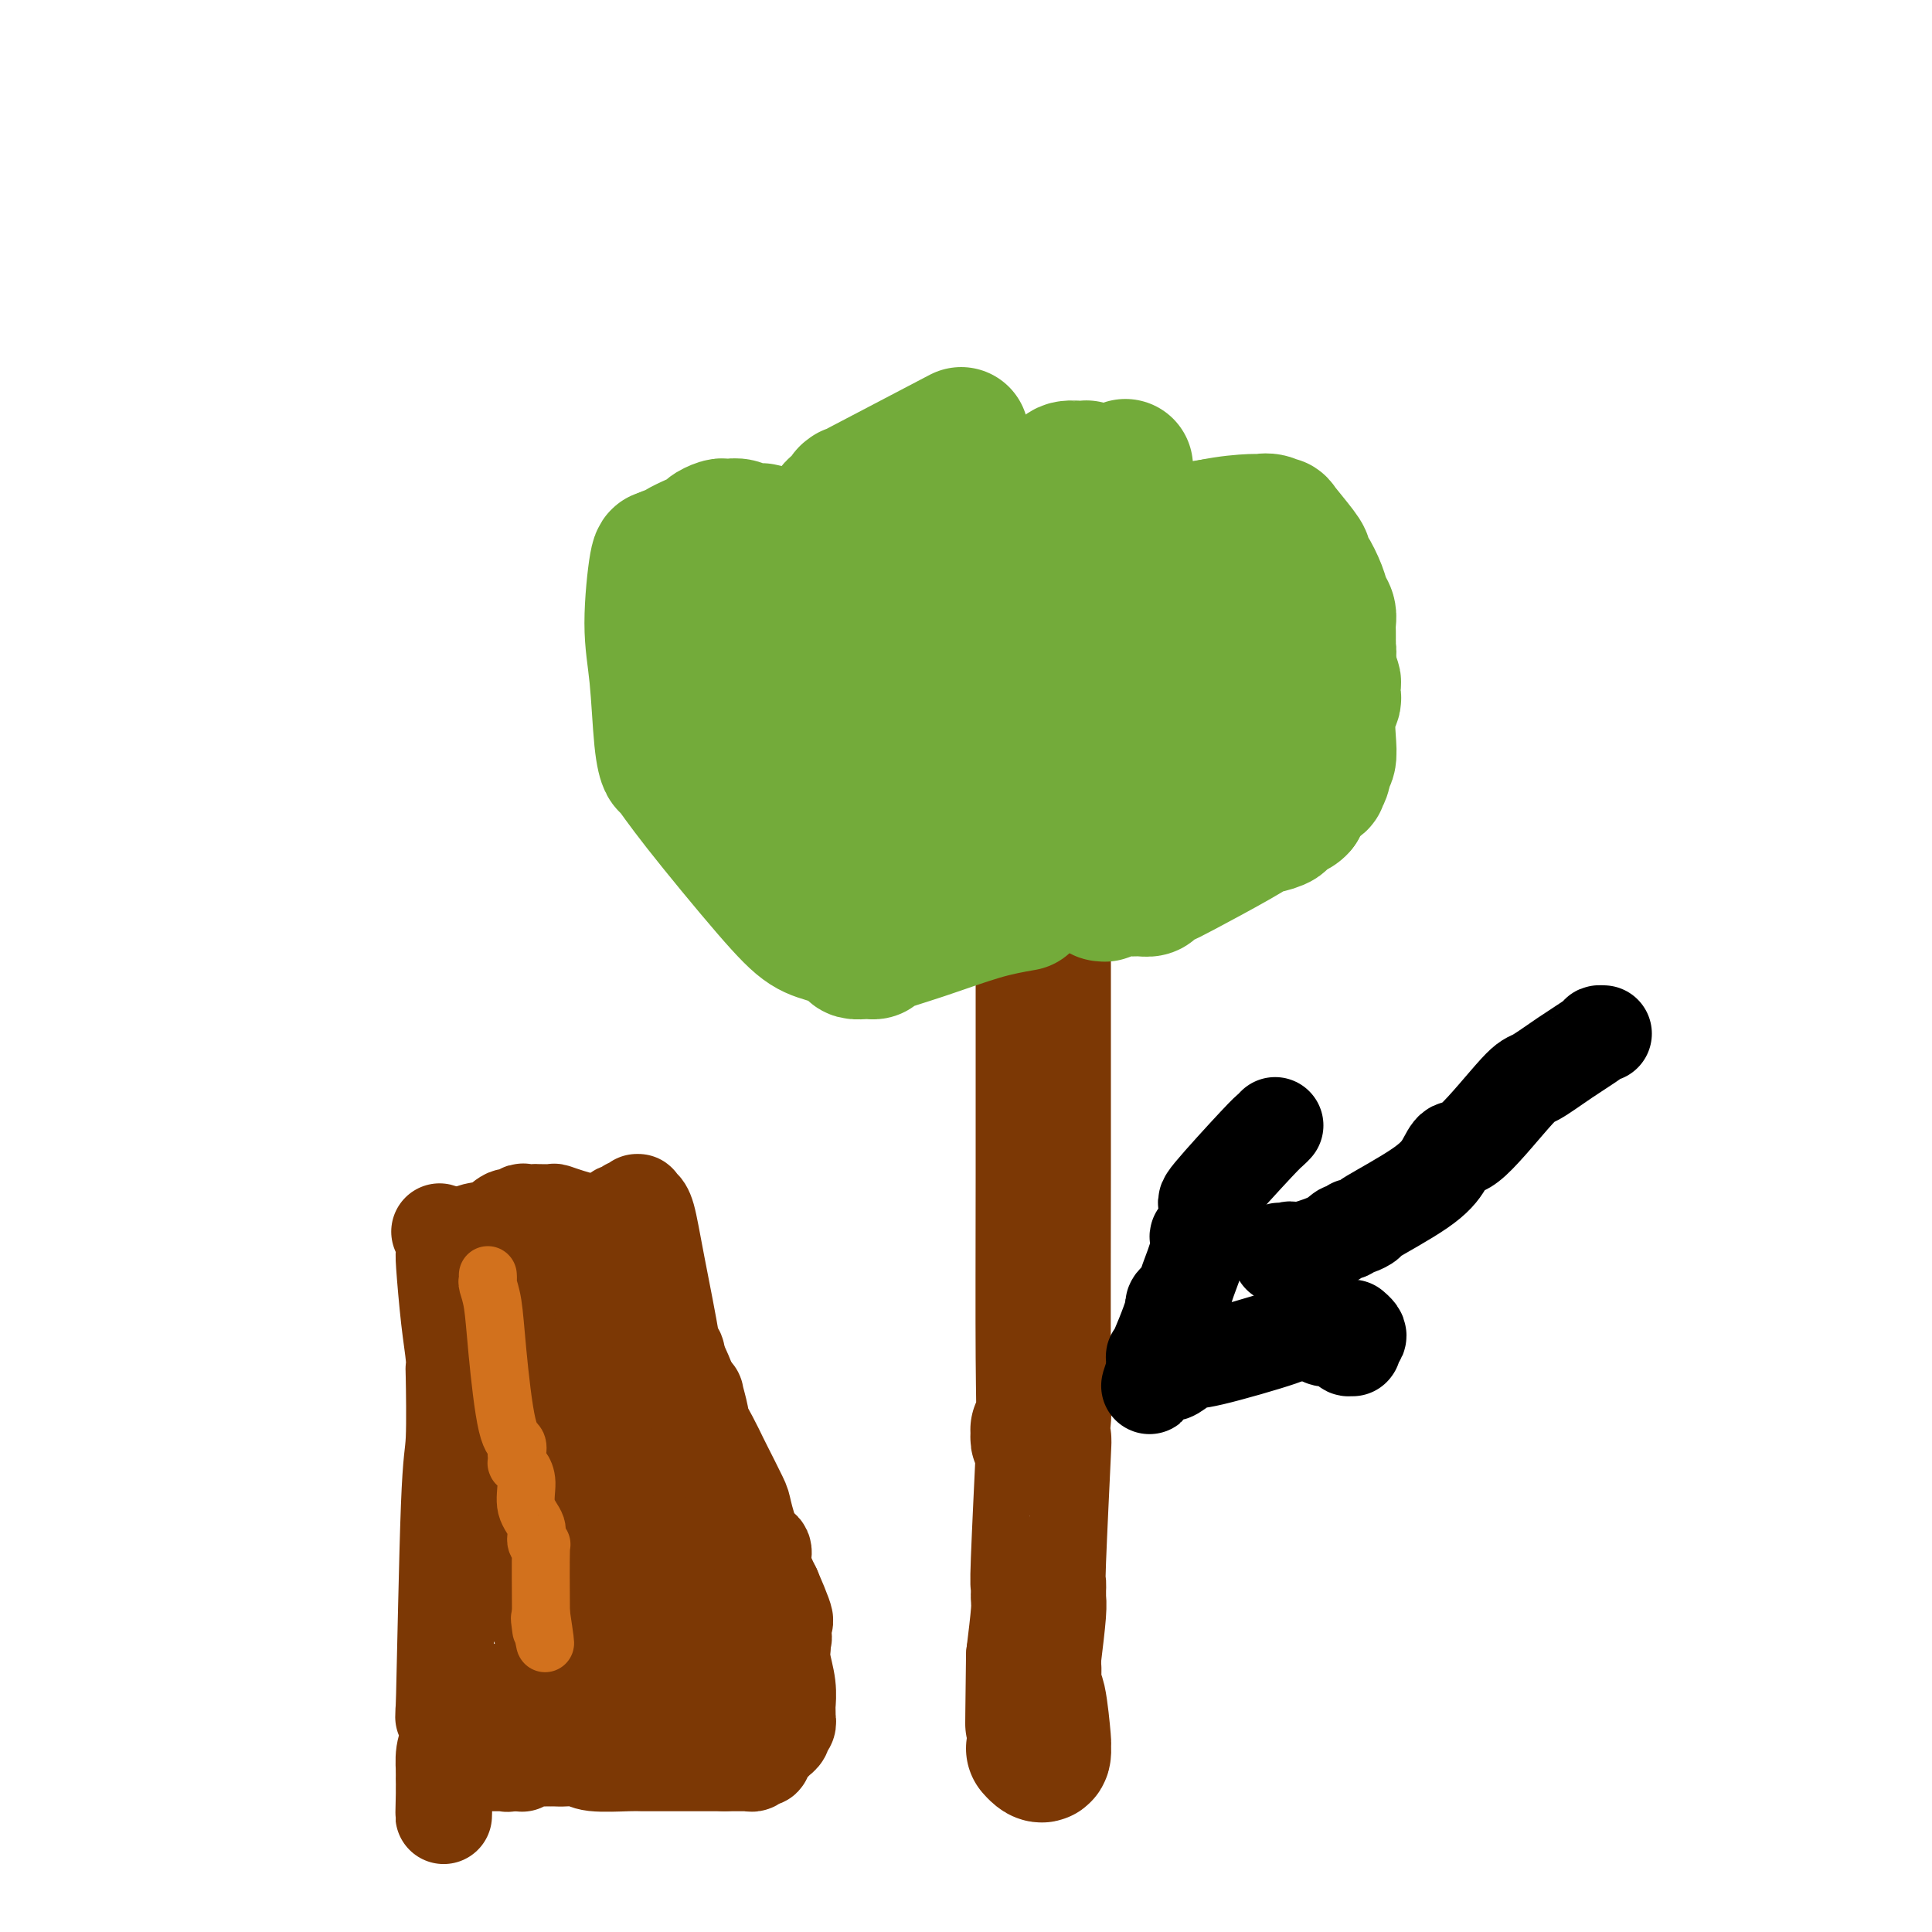
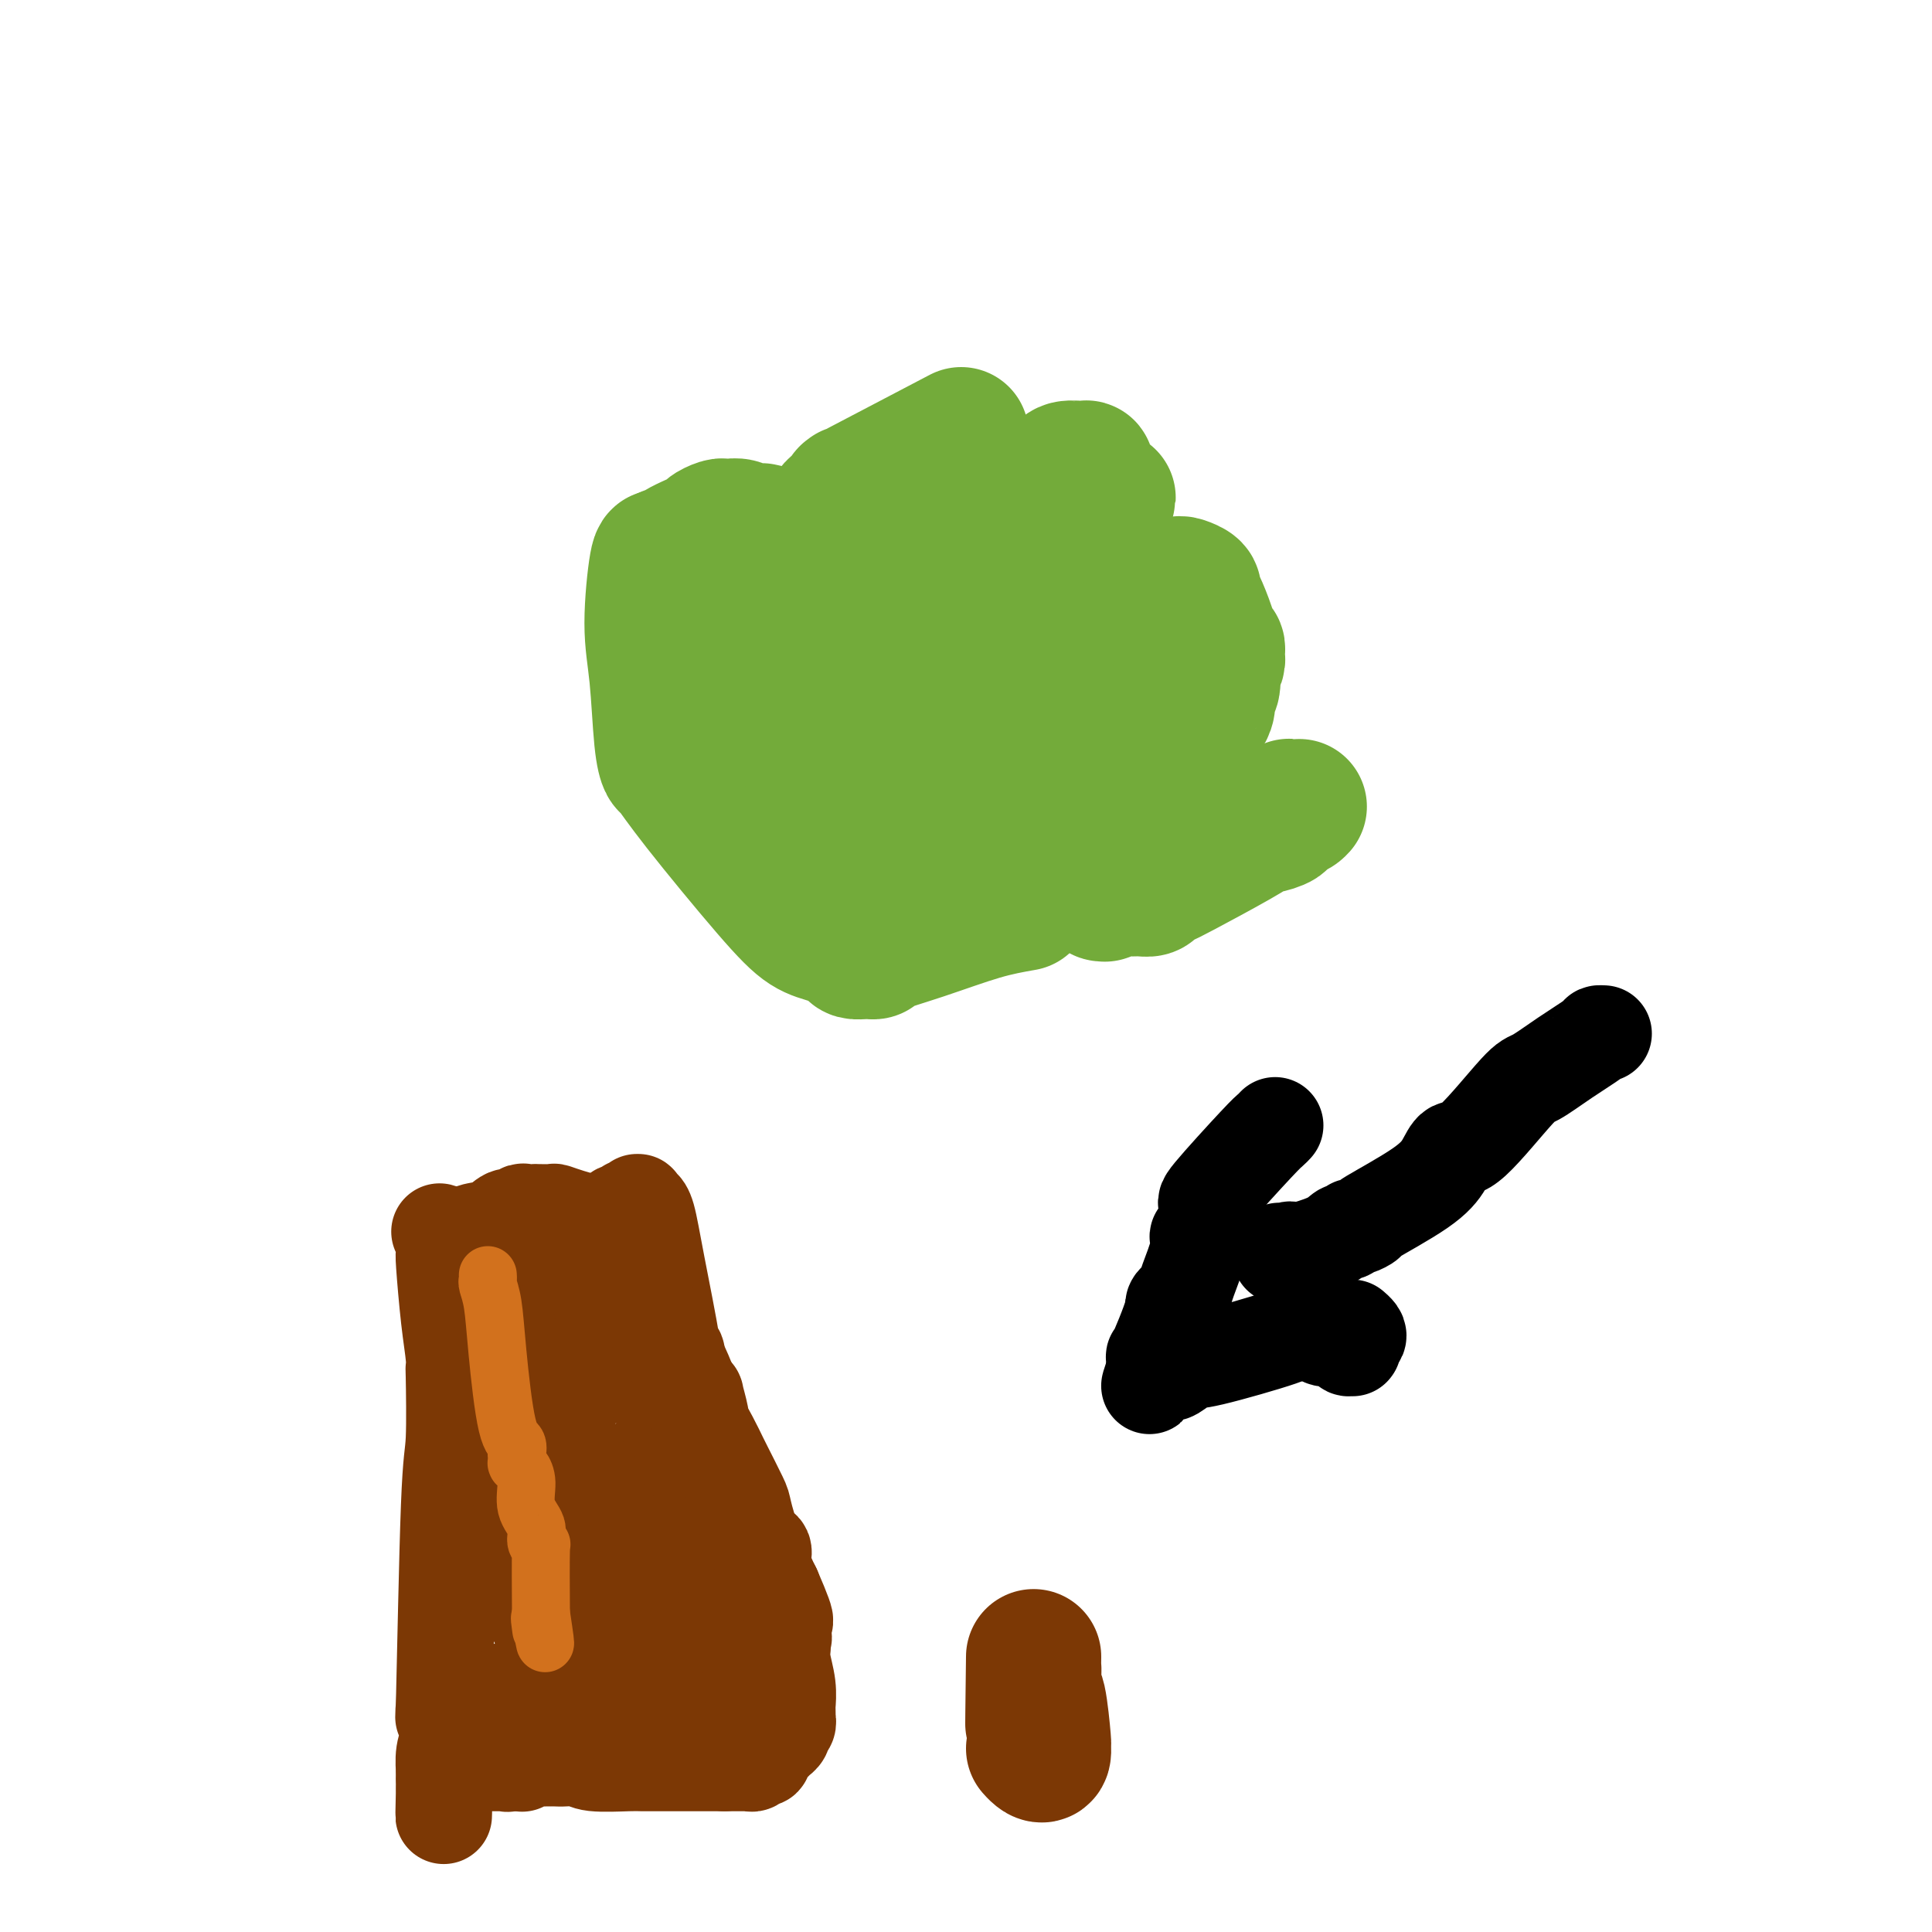
<svg xmlns="http://www.w3.org/2000/svg" viewBox="0 0 400 400" version="1.1">
  <g fill="none" stroke="#7C3805" stroke-width="28" stroke-linecap="round" stroke-linejoin="round">
-     <path d="M216,191c0.001,2.147 0.001,4.295 0,4c-0.001,-0.295 -0.004,-3.031 0,5c0.004,8.031 0.015,26.830 0,43c-0.015,16.170 -0.057,29.710 0,38c0.057,8.290 0.212,11.331 0,13c-0.212,1.669 -0.790,1.968 -1,2c-0.210,0.032 -0.053,-0.202 0,0c0.053,0.202 0.000,0.840 0,1c-0.000,0.160 0.052,-0.159 0,0c-0.052,0.159 -0.209,0.796 0,1c0.209,0.204 0.784,-0.025 1,0c0.216,0.025 0.072,0.303 0,1c-0.072,0.697 -0.072,1.811 0,1c0.072,-0.811 0.215,-3.549 0,1c-0.215,4.549 -0.790,16.384 -1,22c-0.210,5.616 -0.056,5.012 0,5c0.056,-0.012 0.012,0.569 0,1c-0.012,0.431 0.007,0.714 0,1c-0.007,0.286 -0.040,0.577 0,1c0.040,0.423 0.154,0.978 0,3c-0.154,2.022 -0.577,5.511 -1,9" />
    <path d="M214,343c-0.310,24.599 -0.084,10.095 0,5c0.084,-5.095 0.025,-0.781 0,1c-0.025,1.781 -0.017,1.029 0,1c0.017,-0.029 0.043,0.666 0,1c-0.043,0.334 -0.154,0.307 0,0c0.154,-0.307 0.574,-0.894 1,1c0.426,1.894 0.856,6.269 1,8c0.144,1.731 -0.000,0.817 0,1c0.000,0.183 0.144,1.461 0,2c-0.144,0.539 -0.577,0.337 -1,0c-0.423,-0.337 -0.835,-0.811 -1,-1c-0.165,-0.189 -0.082,-0.095 0,0" />
  </g>
  <g fill="none" stroke="#73AB3A" stroke-width="28" stroke-linecap="round" stroke-linejoin="round">
    <path d="M212,187c-2.712,0.475 -5.424,0.950 -9,2c-3.576,1.050 -8.015,2.674 -12,4c-3.985,1.326 -7.514,2.355 -9,3c-1.486,0.645 -0.927,0.905 -1,1c-0.073,0.095 -0.777,0.023 -1,0c-0.223,-0.023 0.034,0.001 0,0c-0.034,-0.001 -0.359,-0.028 -1,0c-0.641,0.028 -1.597,0.112 -2,0c-0.403,-0.112 -0.253,-0.418 -1,-1c-0.747,-0.582 -2.393,-1.438 -4,-2c-1.607,-0.562 -3.176,-0.828 -5,-2c-1.824,-1.172 -3.903,-3.250 -8,-8c-4.097,-4.750 -10.211,-12.172 -14,-17c-3.789,-4.828 -5.255,-7.064 -6,-8c-0.745,-0.936 -0.771,-0.574 -1,-1c-0.229,-0.426 -0.661,-1.639 -1,-5c-0.339,-3.361 -0.586,-8.870 -1,-13c-0.414,-4.130 -0.996,-6.881 -1,-11c-0.004,-4.119 0.570,-9.605 1,-12c0.430,-2.395 0.715,-1.697 1,-1" />
    <path d="M137,116c1.084,-2.223 2.795,-1.279 3,-1c0.205,0.279 -1.094,-0.107 0,-1c1.094,-0.893 4.583,-2.291 6,-3c1.417,-0.709 0.764,-0.727 1,-1c0.236,-0.273 1.361,-0.802 2,-1c0.639,-0.198 0.790,-0.067 1,0c0.210,0.067 0.477,0.070 1,0c0.523,-0.070 1.303,-0.212 2,0c0.697,0.212 1.312,0.778 2,1c0.688,0.222 1.448,0.101 2,0c0.552,-0.101 0.897,-0.181 1,0c0.103,0.181 -0.036,0.623 0,1c0.036,0.377 0.248,0.690 1,1c0.752,0.310 2.043,0.619 3,1c0.957,0.381 1.581,0.834 2,1c0.419,0.166 0.634,0.045 1,0c0.366,-0.045 0.883,-0.012 1,0c0.117,0.012 -0.166,0.004 0,0c0.166,-0.004 0.779,-0.004 1,0c0.221,0.004 0.048,0.012 0,0c-0.048,-0.012 0.029,-0.046 0,0c-0.029,0.046 -0.166,0.171 0,0c0.166,-0.171 0.633,-0.637 1,-1c0.367,-0.363 0.635,-0.623 1,-1c0.365,-0.377 0.829,-0.871 1,-1c0.171,-0.129 0.049,0.106 0,0c-0.049,-0.106 -0.024,-0.553 0,-1" />
    <path d="M170,110c0.943,-0.749 0.799,-0.621 1,-1c0.201,-0.379 0.747,-1.264 1,-2c0.253,-0.736 0.214,-1.323 1,-2c0.786,-0.677 2.399,-1.445 3,-2c0.601,-0.555 0.192,-0.897 0,-1c-0.192,-0.103 -0.165,0.034 0,0c0.165,-0.034 0.467,-0.240 0,0c-0.467,0.240 -1.705,0.926 2,-1c3.705,-1.926 12.352,-6.463 21,-11" />
-     <path d="M233,97c-0.000,-0.355 -0.000,-0.709 0,0c0.000,0.709 0.000,2.483 0,4c-0.000,1.517 -0.001,2.778 0,4c0.001,1.222 0.004,2.407 0,3c-0.004,0.593 -0.015,0.596 0,1c0.015,0.404 0.057,1.208 0,3c-0.057,1.792 -0.211,4.571 0,6c0.211,1.429 0.789,1.506 1,2c0.211,0.494 0.057,1.403 0,2c-0.057,0.597 -0.015,0.882 0,1c0.015,0.118 0.004,0.070 0,0c-0.004,-0.070 -0.001,-0.163 0,0c0.001,0.163 -0.000,0.580 0,1c0.000,0.420 0.003,0.841 0,1c-0.003,0.159 -0.011,0.055 0,0c0.011,-0.055 0.040,-0.060 0,0c-0.040,0.060 -0.150,0.184 0,0c0.150,-0.184 0.561,-0.676 1,-1c0.439,-0.324 0.906,-0.479 1,-1c0.094,-0.521 -0.186,-1.407 0,-2c0.186,-0.593 0.836,-0.894 1,-1c0.164,-0.106 -0.159,-0.017 0,-1c0.159,-0.983 0.801,-3.037 1,-4c0.199,-0.963 -0.045,-0.835 0,-1c0.045,-0.165 0.380,-0.621 1,-1c0.620,-0.379 1.527,-0.679 2,-1c0.473,-0.321 0.512,-0.663 1,-1c0.488,-0.337 1.425,-0.668 3,-1c1.575,-0.332 3.787,-0.666 6,-1" />
-     <path d="M251,109c3.260,-0.696 6.411,-0.937 8,-1c1.589,-0.063 1.617,0.053 2,0c0.383,-0.053 1.122,-0.274 2,0c0.878,0.274 1.895,1.044 2,1c0.105,-0.044 -0.702,-0.901 0,0c0.702,0.901 2.913,3.560 4,5c1.087,1.440 1.051,1.660 1,2c-0.051,0.340 -0.115,0.801 0,1c0.115,0.199 0.409,0.136 1,1c0.591,0.864 1.479,2.655 2,4c0.521,1.345 0.676,2.244 1,3c0.324,0.756 0.819,1.369 1,2c0.181,0.631 0.049,1.279 0,2c-0.049,0.721 -0.013,1.516 0,2c0.013,0.484 0.005,0.656 0,1c-0.005,0.344 -0.005,0.859 0,1c0.005,0.141 0.017,-0.093 0,0c-0.017,0.093 -0.061,0.511 0,1c0.061,0.489 0.229,1.048 0,2c-0.229,0.952 -0.853,2.297 -1,3c-0.147,0.703 0.184,0.766 0,1c-0.184,0.234 -0.884,0.640 -1,1c-0.116,0.360 0.354,0.674 0,1c-0.354,0.326 -1.530,0.665 -2,1c-0.470,0.335 -0.235,0.668 0,1" />
-     <path d="M271,144c-0.683,2.308 -0.389,0.577 0,0c0.389,-0.577 0.875,-0.001 1,0c0.125,0.001 -0.110,-0.574 0,-1c0.110,-0.426 0.565,-0.703 1,-1c0.435,-0.297 0.849,-0.615 1,-1c0.151,-0.385 0.041,-0.838 0,-1c-0.041,-0.162 -0.011,-0.034 0,0c0.011,0.034 0.002,-0.026 0,0c-0.002,0.026 0.002,0.139 0,0c-0.002,-0.139 -0.011,-0.532 0,-1c0.011,-0.468 0.041,-1.013 0,-1c-0.041,0.013 -0.155,0.585 0,1c0.155,0.415 0.578,0.673 1,1c0.422,0.327 0.841,0.722 1,1c0.159,0.278 0.056,0.440 0,1c-0.056,0.560 -0.067,1.520 0,2c0.067,0.480 0.210,0.481 0,1c-0.210,0.519 -0.773,1.556 -1,3c-0.227,1.444 -0.118,3.295 0,5c0.118,1.705 0.245,3.264 0,4c-0.245,0.736 -0.860,0.649 -1,1c-0.140,0.351 0.197,1.140 0,2c-0.197,0.860 -0.929,1.791 -1,2c-0.071,0.209 0.517,-0.305 0,0c-0.517,0.305 -2.139,1.428 -3,2c-0.861,0.572 -0.960,0.592 -1,1c-0.040,0.408 -0.020,1.204 0,2" />
    <path d="M269,167c-1.340,1.500 -1.691,0.248 -2,0c-0.309,-0.248 -0.578,0.506 -1,1c-0.422,0.494 -0.997,0.726 -1,1c-0.003,0.274 0.568,0.588 0,1c-0.568,0.412 -2.273,0.922 -3,1c-0.727,0.078 -0.475,-0.278 -1,0c-0.525,0.278 -1.828,1.188 -5,3c-3.172,1.812 -8.215,4.524 -11,6c-2.785,1.476 -3.313,1.716 -4,2c-0.687,0.284 -1.534,0.611 -2,1c-0.466,0.389 -0.553,0.840 -1,1c-0.447,0.160 -1.254,0.029 -2,0c-0.746,-0.029 -1.430,0.045 -2,0c-0.570,-0.045 -1.028,-0.208 -2,0c-0.972,0.208 -2.460,0.789 -3,1c-0.540,0.211 -0.132,0.054 0,0c0.132,-0.054 -0.013,-0.004 0,0c0.013,0.004 0.184,-0.039 0,0c-0.184,0.039 -0.722,0.161 -1,0c-0.278,-0.161 -0.297,-0.605 0,-1c0.297,-0.395 0.911,-0.742 1,-1c0.089,-0.258 -0.346,-0.428 0,-1c0.346,-0.572 1.474,-1.546 2,-2c0.526,-0.454 0.450,-0.390 1,-2c0.550,-1.610 1.725,-4.896 3,-7c1.275,-2.104 2.651,-3.028 3,-4c0.349,-0.972 -0.329,-1.992 0,-3c0.329,-1.008 1.664,-2.004 3,-3" />
    <path d="M241,161c2.349,-4.174 2.222,-2.610 3,-3c0.778,-0.390 2.460,-2.734 3,-4c0.540,-1.266 -0.061,-1.456 0,-2c0.061,-0.544 0.786,-1.444 1,-2c0.214,-0.556 -0.082,-0.767 0,-1c0.082,-0.233 0.544,-0.487 1,-1c0.456,-0.513 0.907,-1.285 1,-2c0.093,-0.715 -0.171,-1.373 0,-2c0.171,-0.627 0.777,-1.224 1,-2c0.223,-0.776 0.064,-1.731 0,-2c-0.064,-0.269 -0.031,0.148 0,0c0.031,-0.148 0.061,-0.862 0,-1c-0.061,-0.138 -0.213,0.300 0,0c0.213,-0.300 0.790,-1.337 1,-2c0.210,-0.663 0.053,-0.950 0,-1c-0.053,-0.050 -0.002,0.138 0,0c0.002,-0.138 -0.044,-0.600 0,-1c0.044,-0.400 0.179,-0.737 0,-1c-0.179,-0.263 -0.673,-0.451 -1,-1c-0.327,-0.549 -0.486,-1.457 -1,-3c-0.514,-1.543 -1.381,-3.721 -2,-5c-0.619,-1.279 -0.990,-1.661 -1,-2c-0.010,-0.339 0.341,-0.636 0,-1c-0.341,-0.364 -1.376,-0.796 -2,-1c-0.624,-0.204 -0.839,-0.182 -1,0c-0.161,0.182 -0.270,0.523 -1,1c-0.730,0.477 -2.081,1.090 -3,2c-0.919,0.910 -1.405,2.117 -2,3c-0.595,0.883 -1.297,1.441 -2,2" />
    <path d="M236,129c-2.561,2.078 -3.463,3.773 -4,5c-0.537,1.227 -0.707,1.985 -1,2c-0.293,0.015 -0.708,-0.712 -1,0c-0.292,0.712 -0.460,2.863 -1,4c-0.540,1.137 -1.452,1.261 -2,2c-0.548,0.739 -0.733,2.093 -1,3c-0.267,0.907 -0.618,1.365 -1,2c-0.382,0.635 -0.796,1.446 -1,2c-0.204,0.554 -0.197,0.851 -1,2c-0.803,1.149 -2.415,3.152 -3,4c-0.585,0.848 -0.143,0.543 0,1c0.143,0.457 -0.014,1.676 0,2c0.014,0.324 0.200,-0.249 0,0c-0.200,0.249 -0.786,1.318 -1,2c-0.214,0.682 -0.057,0.975 0,1c0.057,0.025 0.015,-0.218 0,0c-0.015,0.218 -0.004,0.897 0,1c0.004,0.103 0.001,-0.371 0,0c-0.001,0.371 -0.000,1.588 0,2c0.000,0.412 0.000,0.019 0,0c-0.000,-0.019 -0.000,0.335 0,1c0.000,0.665 0.001,1.641 0,2c-0.001,0.359 -0.004,0.100 0,0c0.004,-0.100 0.015,-0.041 0,0c-0.015,0.041 -0.056,0.062 0,0c0.056,-0.062 0.207,-0.209 0,0c-0.207,0.209 -0.774,0.774 -1,1c-0.226,0.226 -0.113,0.113 0,0" />
    <path d="M218,168c-0.476,2.071 -0.667,0.747 -1,0c-0.333,-0.747 -0.810,-0.918 -1,-1c-0.190,-0.082 -0.093,-0.074 0,0c0.093,0.074 0.184,0.214 0,0c-0.184,-0.214 -0.642,-0.783 -1,-1c-0.358,-0.217 -0.617,-0.084 -1,0c-0.383,0.084 -0.890,0.117 -1,0c-0.110,-0.117 0.177,-0.386 0,-1c-0.177,-0.614 -0.818,-1.573 -1,-2c-0.182,-0.427 0.093,-0.321 0,-1c-0.093,-0.679 -0.556,-2.142 -1,-3c-0.444,-0.858 -0.871,-1.109 -1,-2c-0.129,-0.891 0.039,-2.421 0,-3c-0.039,-0.579 -0.284,-0.209 0,-1c0.284,-0.791 1.098,-2.745 3,-8c1.902,-5.255 4.892,-13.810 7,-18c2.108,-4.190 3.334,-4.013 4,-5c0.666,-0.987 0.771,-3.138 1,-4c0.229,-0.862 0.583,-0.437 1,-1c0.417,-0.563 0.896,-2.115 1,-3c0.104,-0.885 -0.168,-1.102 0,-2c0.168,-0.898 0.777,-2.475 1,-3c0.223,-0.525 0.060,0.004 0,0c-0.060,-0.004 -0.016,-0.539 0,-1c0.016,-0.461 0.005,-0.846 0,-1c-0.005,-0.154 -0.002,-0.077 0,0" />
    <path d="M228,107c2.785,-7.432 0.746,-2.512 0,-1c-0.746,1.512 -0.200,-0.383 0,-1c0.200,-0.617 0.053,0.046 0,0c-0.053,-0.046 -0.014,-0.800 0,-1c0.014,-0.200 0.001,0.152 0,0c-0.001,-0.152 0.010,-0.810 0,-1c-0.010,-0.190 -0.041,0.088 0,0c0.041,-0.088 0.156,-0.543 0,-1c-0.156,-0.457 -0.581,-0.915 -1,-1c-0.419,-0.085 -0.830,0.203 -1,0c-0.170,-0.203 -0.098,-0.895 0,-1c0.098,-0.105 0.221,0.379 0,0c-0.221,-0.379 -0.787,-1.619 -1,-2c-0.213,-0.381 -0.072,0.098 0,0c0.072,-0.098 0.074,-0.773 0,-1c-0.074,-0.227 -0.223,-0.005 -1,0c-0.777,0.005 -2.183,-0.205 -3,0c-0.817,0.205 -1.046,0.826 -1,1c0.046,0.174 0.366,-0.097 0,0c-0.366,0.097 -1.420,0.564 -2,1c-0.580,0.436 -0.688,0.841 -1,1c-0.312,0.159 -0.830,0.073 -1,0c-0.170,-0.073 0.006,-0.133 0,0c-0.006,0.133 -0.194,0.459 -1,1c-0.806,0.541 -2.230,1.297 -3,2c-0.770,0.703 -0.885,1.351 -1,2" />
    <path d="M211,105c-1.710,1.889 -0.984,2.612 -1,3c-0.016,0.388 -0.775,0.442 -1,2c-0.225,1.558 0.083,4.620 0,6c-0.083,1.380 -0.558,1.077 -1,3c-0.442,1.923 -0.851,6.074 -1,8c-0.149,1.926 -0.039,1.629 0,2c0.039,0.371 0.007,1.410 0,2c-0.007,0.590 0.012,0.732 0,1c-0.012,0.268 -0.055,0.663 0,1c0.055,0.337 0.209,0.616 0,1c-0.209,0.384 -0.780,0.875 -1,1c-0.220,0.125 -0.090,-0.114 0,0c0.090,0.114 0.140,0.580 0,1c-0.140,0.420 -0.471,0.793 -1,3c-0.529,2.207 -1.258,6.248 -2,9c-0.742,2.752 -1.498,4.215 -2,5c-0.502,0.785 -0.751,0.893 -1,1" />
    <path d="M200,154c-1.881,7.901 -1.082,3.155 -1,2c0.082,-1.155 -0.553,1.283 -1,3c-0.447,1.717 -0.707,2.712 -1,3c-0.293,0.288 -0.618,-0.133 -1,0c-0.382,0.133 -0.820,0.819 -1,1c-0.180,0.181 -0.102,-0.144 0,0c0.102,0.144 0.227,0.757 0,1c-0.227,0.243 -0.805,0.118 -1,0c-0.195,-0.118 -0.006,-0.228 0,0c0.006,0.228 -0.170,0.794 -1,1c-0.830,0.206 -2.312,0.052 -3,0c-0.688,-0.052 -0.581,-0.003 -1,0c-0.419,0.003 -1.363,-0.042 -2,0c-0.637,0.042 -0.966,0.170 -1,0c-0.034,-0.170 0.227,-0.637 -1,-1c-1.227,-0.363 -3.942,-0.622 -5,-1c-1.058,-0.378 -0.459,-0.874 -1,-1c-0.541,-0.126 -2.223,0.120 -3,0c-0.777,-0.120 -0.651,-0.606 -1,-1c-0.349,-0.394 -1.175,-0.697 -2,-1" />
    <path d="M173,160c-6.287,-3.281 -11.005,-9.483 -14,-13c-2.995,-3.517 -4.269,-4.349 -6,-6c-1.731,-1.651 -3.921,-4.122 -5,-5c-1.079,-0.878 -1.048,-0.162 -1,0c0.048,0.162 0.114,-0.230 0,0c-0.114,0.230 -0.407,1.081 0,0c0.407,-1.081 1.513,-4.096 3,-6c1.487,-1.904 3.353,-2.699 4,-3c0.647,-0.301 0.073,-0.108 0,0c-0.073,0.108 0.353,0.131 1,0c0.647,-0.131 1.514,-0.416 2,-1c0.486,-0.584 0.593,-1.466 1,-2c0.407,-0.534 1.116,-0.722 2,-1c0.884,-0.278 1.943,-0.648 3,-1c1.057,-0.352 2.113,-0.685 3,-1c0.887,-0.315 1.605,-0.612 2,-1c0.395,-0.388 0.466,-0.866 1,-1c0.534,-0.134 1.529,0.078 2,0c0.471,-0.078 0.417,-0.445 1,-1c0.583,-0.555 1.804,-1.296 3,-2c1.196,-0.704 2.367,-1.369 3,-2c0.633,-0.631 0.729,-1.227 2,-2c1.271,-0.773 3.716,-1.724 5,-2c1.284,-0.276 1.406,0.122 2,0c0.594,-0.122 1.660,-0.764 2,-1c0.340,-0.236 -0.046,-0.068 0,0c0.046,0.068 0.523,0.034 1,0" />
    <path d="M190,109c5.042,-2.150 2.646,-0.524 2,0c-0.646,0.524 0.458,-0.053 1,0c0.542,0.053 0.523,0.735 1,1c0.477,0.265 1.452,0.111 2,0c0.548,-0.111 0.670,-0.181 1,0c0.330,0.181 0.867,0.613 1,1c0.133,0.387 -0.138,0.731 0,1c0.138,0.269 0.685,0.464 1,1c0.315,0.536 0.397,1.413 1,1c0.603,-0.413 1.728,-2.117 1,2c-0.728,4.117 -3.310,14.057 -6,20c-2.690,5.943 -5.489,7.891 -7,9c-1.511,1.109 -1.734,1.378 -2,2c-0.266,0.622 -0.577,1.595 -1,2c-0.423,0.405 -0.960,0.242 -2,1c-1.040,0.758 -2.583,2.438 -3,3c-0.417,0.562 0.291,0.007 0,0c-0.291,-0.007 -1.581,0.534 -2,1c-0.419,0.466 0.031,0.857 0,1c-0.031,0.143 -0.545,0.038 -1,0c-0.455,-0.038 -0.853,-0.010 -1,0c-0.147,0.010 -0.043,0.003 0,0c0.043,-0.003 0.026,-0.001 0,0c-0.026,0.001 -0.062,0.000 0,0c0.062,-0.000 0.223,-0.000 0,0c-0.223,0.000 -0.829,0.000 -1,0c-0.171,-0.000 0.094,-0.000 0,0c-0.094,0.000 -0.547,0.000 -1,0" />
    <path d="M174,155c-0.907,-0.986 -1.175,-3.452 -1,-5c0.175,-1.548 0.792,-2.179 1,-3c0.208,-0.821 0.007,-1.831 0,-2c-0.007,-0.169 0.180,0.505 1,0c0.820,-0.505 2.272,-2.188 3,-3c0.728,-0.812 0.731,-0.754 1,-1c0.269,-0.246 0.804,-0.796 1,-1c0.196,-0.204 0.052,-0.062 0,0c-0.052,0.062 -0.014,0.045 0,0c0.014,-0.045 0.004,-0.116 0,0c-0.004,0.116 -0.001,0.419 0,0c0.001,-0.419 -0.001,-1.561 0,-2c0.001,-0.439 0.004,-0.175 0,0c-0.004,0.175 -0.016,0.261 0,0c0.016,-0.261 0.061,-0.870 0,-1c-0.061,-0.130 -0.226,0.217 0,0c0.226,-0.217 0.844,-0.999 1,-1c0.156,-0.001 -0.151,0.780 0,1c0.151,0.220 0.758,-0.121 1,0c0.242,0.121 0.117,0.703 0,1c-0.117,0.297 -0.227,0.307 0,1c0.227,0.693 0.792,2.069 1,3c0.208,0.931 0.058,1.418 0,2c-0.058,0.582 -0.026,1.259 0,2c0.026,0.741 0.045,1.546 0,2c-0.045,0.454 -0.156,0.558 0,1c0.156,0.442 0.578,1.221 1,2" />
    <path d="M184,151c0.619,2.342 0.166,1.196 0,1c-0.166,-0.196 -0.044,0.559 0,1c0.044,0.441 0.012,0.570 0,1c-0.012,0.430 -0.003,1.162 0,2c0.003,0.838 0.001,1.784 0,2c-0.001,0.216 -0.000,-0.296 0,0c0.000,0.296 0.000,1.400 0,2c-0.000,0.600 -0.000,0.697 0,1c0.000,0.303 0.000,0.812 0,1c-0.000,0.188 -0.000,0.054 0,0c0.000,-0.054 0.000,-0.028 0,0c-0.000,0.028 -0.000,0.060 0,0c0.000,-0.060 0.000,-0.210 0,0c-0.000,0.210 -0.000,0.781 0,1c0.000,0.219 0.000,0.087 0,0c-0.000,-0.087 -0.000,-0.129 0,0c0.000,0.129 0.000,0.430 0,1c-0.000,0.570 -0.000,1.410 0,2c0.000,0.590 0.001,0.931 0,1c-0.001,0.069 -0.004,-0.136 0,0c0.004,0.136 0.015,0.611 0,1c-0.015,0.389 -0.057,0.692 0,1c0.057,0.308 0.212,0.622 0,1c-0.212,0.378 -0.792,0.819 -1,1c-0.208,0.181 -0.046,0.100 0,0c0.046,-0.100 -0.026,-0.219 0,0c0.026,0.219 0.150,0.777 0,1c-0.150,0.223 -0.575,0.112 -1,0" />
    <path d="M182,172c-0.325,3.188 -0.139,0.658 0,0c0.139,-0.658 0.230,0.556 0,1c-0.230,0.444 -0.779,0.119 -1,0c-0.221,-0.119 -0.112,-0.032 0,0c0.112,0.032 0.226,0.009 0,0c-0.226,-0.009 -0.793,-0.002 -1,0c-0.207,0.002 -0.056,0.001 0,0c0.056,-0.001 0.015,-0.000 0,0c-0.015,0.000 -0.004,0.000 0,0c0.004,-0.000 0.001,-0.000 0,0c-0.001,0.000 -0.000,0.000 0,0c0.000,-0.000 0.000,-0.000 0,0c-0.000,0.000 -0.000,0.000 0,0" />
  </g>
  <g fill="none" stroke="#000000" stroke-width="20" stroke-linecap="round" stroke-linejoin="round">
    <path d="M332,214c-0.447,-0.023 -0.893,-0.047 -1,0c-0.107,0.047 0.127,0.164 -1,1c-1.127,0.836 -3.615,2.390 -6,4c-2.385,1.610 -4.669,3.276 -6,4c-1.331,0.724 -1.711,0.504 -4,3c-2.289,2.496 -6.489,7.706 -9,10c-2.511,2.294 -3.333,1.671 -4,2c-0.667,0.329 -1.180,1.609 -2,3c-0.820,1.391 -1.946,2.893 -5,5c-3.054,2.107 -8.037,4.817 -10,6c-1.963,1.183 -0.907,0.837 -1,1c-0.093,0.163 -1.337,0.834 -2,1c-0.663,0.166 -0.746,-0.172 -1,0c-0.254,0.172 -0.680,0.855 -1,1c-0.320,0.145 -0.534,-0.248 -1,0c-0.466,0.248 -1.183,1.138 -3,2c-1.817,0.862 -4.735,1.695 -6,2c-1.265,0.305 -0.879,0.082 -1,0c-0.121,-0.082 -0.749,-0.023 -1,0c-0.251,0.023 -0.126,0.012 0,0" />
    <path d="M267,259c-4.112,2.011 -0.892,0.539 0,0c0.892,-0.539 -0.544,-0.144 -1,0c-0.456,0.144 0.070,0.039 0,0c-0.070,-0.039 -0.734,-0.011 -1,0c-0.266,0.011 -0.133,0.006 0,0" />
    <path d="M264,233c-0.349,0.373 -0.699,0.745 -1,1c-0.301,0.255 -0.554,0.392 -3,3c-2.446,2.608 -7.084,7.685 -9,10c-1.916,2.315 -1.108,1.866 -1,3c0.108,1.134 -0.482,3.852 -1,5c-0.518,1.148 -0.965,0.727 -1,1c-0.035,0.273 0.341,1.238 0,3c-0.341,1.762 -1.398,4.319 -2,6c-0.602,1.681 -0.749,2.487 -1,3c-0.251,0.513 -0.605,0.733 -1,1c-0.395,0.267 -0.830,0.582 -1,1c-0.170,0.418 -0.074,0.939 0,1c0.074,0.061 0.125,-0.340 0,0c-0.125,0.340 -0.426,1.419 -1,3c-0.574,1.581 -1.422,3.664 -2,5c-0.578,1.336 -0.887,1.927 -1,2c-0.113,0.073 -0.030,-0.370 0,0c0.030,0.370 0.008,1.553 0,2c-0.008,0.447 -0.002,0.159 0,0c0.002,-0.159 0.001,-0.188 0,0c-0.001,0.188 -0.000,0.594 0,1" />
    <path d="M239,284c-1.905,5.725 -0.667,1.536 0,0c0.667,-1.536 0.763,-0.419 1,0c0.237,0.419 0.615,0.140 1,0c0.385,-0.140 0.778,-0.143 1,0c0.222,0.143 0.274,0.430 1,0c0.726,-0.430 2.126,-1.579 3,-2c0.874,-0.421 1.222,-0.114 5,-1c3.778,-0.886 10.986,-2.966 14,-4c3.014,-1.034 1.834,-1.023 2,-1c0.166,0.023 1.679,0.058 3,0c1.321,-0.058 2.449,-0.208 3,0c0.551,0.208 0.525,0.774 1,1c0.475,0.226 1.452,0.112 2,0c0.548,-0.112 0.668,-0.222 1,0c0.332,0.222 0.877,0.778 1,1c0.123,0.222 -0.177,0.112 0,0c0.177,-0.112 0.832,-0.226 1,0c0.168,0.226 -0.151,0.794 0,1c0.151,0.206 0.772,0.052 1,0c0.228,-0.052 0.065,-0.003 0,0c-0.065,0.003 -0.030,-0.040 0,0c0.030,0.040 0.057,0.165 0,0c-0.057,-0.165 -0.198,-0.619 0,-1c0.198,-0.381 0.733,-0.690 1,-1c0.267,-0.310 0.264,-0.622 0,-1c-0.264,-0.378 -0.790,-0.822 -1,-1c-0.210,-0.178 -0.105,-0.089 0,0" />
  </g>
  <g fill="none" stroke="#7C3805" stroke-width="20" stroke-linecap="round" stroke-linejoin="round">
    <path d="M91,255c0.417,0.100 0.833,0.200 1,1c0.167,0.800 0.083,2.301 0,3c-0.083,0.699 -0.166,0.596 0,3c0.166,2.404 0.581,7.317 1,11c0.419,3.683 0.841,6.138 1,8c0.159,1.862 0.053,3.131 0,3c-0.053,-0.131 -0.054,-1.661 0,1c0.054,2.661 0.162,9.514 0,13c-0.162,3.486 -0.594,3.607 -1,14c-0.406,10.393 -0.787,31.060 -1,39c-0.213,7.940 -0.257,3.154 0,2c0.257,-1.154 0.815,1.323 1,2c0.185,0.677 -0.003,-0.447 0,0c0.003,0.447 0.197,2.463 0,4c-0.197,1.537 -0.785,2.594 -1,4c-0.215,1.406 -0.058,3.160 0,4c0.058,0.840 0.015,0.765 0,1c-0.015,0.235 -0.004,0.778 0,1c0.004,0.222 0.001,0.121 0,0c-0.001,-0.121 -0.000,-0.263 0,0c0.000,0.263 0.000,0.932 0,1c-0.000,0.068 -0.000,-0.466 0,-1" />
    <path d="M92,369c-0.297,13.605 -0.038,3.618 0,0c0.038,-3.618 -0.143,-0.867 0,0c0.143,0.867 0.612,-0.149 1,-1c0.388,-0.851 0.694,-1.537 1,-2c0.306,-0.463 0.610,-0.704 1,-1c0.390,-0.296 0.865,-0.647 1,-1c0.135,-0.353 -0.069,-0.708 0,-1c0.069,-0.292 0.411,-0.520 1,-1c0.589,-0.480 1.425,-1.211 2,-2c0.575,-0.789 0.889,-1.637 1,-3c0.111,-1.363 0.018,-3.241 4,-6c3.982,-2.759 12.037,-6.400 16,-8c3.963,-1.600 3.833,-1.161 4,-1c0.167,0.161 0.629,0.044 1,0c0.371,-0.044 0.650,-0.015 1,0c0.350,0.015 0.772,0.015 1,0c0.228,-0.015 0.263,-0.046 0,0c-0.263,0.046 -0.823,0.170 0,0c0.823,-0.170 3.030,-0.634 4,-1c0.970,-0.366 0.705,-0.634 1,-1c0.295,-0.366 1.151,-0.830 2,-1c0.849,-0.170 1.690,-0.046 2,0c0.310,0.046 0.089,0.013 0,0c-0.089,-0.013 -0.044,-0.007 0,0" />
    <path d="M136,339c5.172,-1.856 2.103,-0.496 1,0c-1.103,0.496 -0.240,0.129 0,0c0.240,-0.129 -0.142,-0.020 0,0c0.142,0.020 0.809,-0.051 1,0c0.191,0.051 -0.093,0.222 0,0c0.093,-0.222 0.564,-0.837 1,-1c0.436,-0.163 0.839,0.126 1,0c0.161,-0.126 0.081,-0.667 0,-1c-0.081,-0.333 -0.162,-0.458 0,-1c0.162,-0.542 0.566,-1.502 1,-2c0.434,-0.498 0.897,-0.534 1,-1c0.103,-0.466 -0.153,-1.363 0,-2c0.153,-0.637 0.717,-1.015 1,-2c0.283,-0.985 0.287,-2.576 0,-5c-0.287,-2.424 -0.865,-5.682 -1,-8c-0.135,-2.318 0.174,-3.697 0,-4c-0.174,-0.303 -0.830,0.468 -1,0c-0.170,-0.468 0.147,-2.177 0,-3c-0.147,-0.823 -0.759,-0.761 -1,-1c-0.241,-0.239 -0.111,-0.778 0,-1c0.111,-0.222 0.201,-0.125 0,0c-0.201,0.125 -0.695,0.279 -1,0c-0.305,-0.279 -0.422,-0.989 -1,-2c-0.578,-1.011 -1.619,-2.323 -2,-3c-0.381,-0.677 -0.103,-0.721 0,-1c0.103,-0.279 0.029,-0.794 0,-1c-0.029,-0.206 -0.015,-0.103 0,0" />
-     <path d="M136,300c-1.018,-3.653 -0.061,-0.787 0,0c0.061,0.787 -0.772,-0.507 -1,-1c-0.228,-0.493 0.150,-0.185 0,0c-0.150,0.185 -0.828,0.246 -1,0c-0.172,-0.246 0.164,-0.798 0,-1c-0.164,-0.202 -0.826,-0.052 -1,0c-0.174,0.052 0.142,0.007 0,0c-0.142,-0.007 -0.741,0.022 -1,0c-0.259,-0.022 -0.178,-0.097 0,0c0.178,0.097 0.454,0.367 0,0c-0.454,-0.367 -1.637,-1.370 -2,-2c-0.363,-0.630 0.095,-0.885 0,-1c-0.095,-0.115 -0.742,-0.089 -1,0c-0.258,0.089 -0.125,0.241 0,0c0.125,-0.241 0.244,-0.876 0,-1c-0.244,-0.124 -0.850,0.264 -1,0c-0.150,-0.264 0.157,-1.180 0,-2c-0.157,-0.820 -0.778,-1.545 -1,-2c-0.222,-0.455 -0.046,-0.642 0,-1c0.046,-0.358 -0.040,-0.888 0,-1c0.040,-0.112 0.204,0.194 0,0c-0.204,-0.194 -0.776,-0.887 -1,-1c-0.224,-0.113 -0.099,0.354 0,0c0.099,-0.354 0.171,-1.530 0,-2c-0.171,-0.470 -0.586,-0.235 -1,0" />
    <path d="M125,285c-0.392,-1.304 0.127,-0.064 0,0c-0.127,0.064 -0.899,-1.048 -2,-3c-1.101,-1.952 -2.532,-4.746 -3,-6c-0.468,-1.254 0.026,-0.970 0,-1c-0.026,-0.030 -0.571,-0.376 -1,-1c-0.429,-0.624 -0.742,-1.526 -1,-2c-0.258,-0.474 -0.462,-0.519 -1,-1c-0.538,-0.481 -1.411,-1.397 -2,-2c-0.589,-0.603 -0.894,-0.894 -1,-1c-0.106,-0.106 -0.014,-0.028 0,0c0.014,0.028 -0.052,0.008 0,0c0.052,-0.008 0.220,-0.002 0,0c-0.220,0.002 -0.830,0.001 -1,0c-0.170,-0.001 0.098,-0.000 0,0c-0.098,0.000 -0.562,0.000 -1,0c-0.438,-0.000 -0.849,-0.000 -1,0c-0.151,0.000 -0.041,0.000 0,0c0.041,-0.000 0.012,-0.000 0,0c-0.012,0.000 -0.006,0.000 0,0" />
    <path d="M100,262c-0.112,0.411 -0.224,0.822 0,1c0.224,0.178 0.784,0.124 1,0c0.216,-0.124 0.086,-0.318 0,0c-0.086,0.318 -0.129,1.148 0,2c0.129,0.852 0.431,1.728 1,3c0.569,1.272 1.405,2.941 2,4c0.595,1.059 0.950,1.507 1,2c0.050,0.493 -0.203,1.029 0,2c0.203,0.971 0.863,2.375 2,5c1.137,2.625 2.750,6.472 4,9c1.250,2.528 2.138,3.738 3,6c0.862,2.262 1.699,5.575 2,7c0.301,1.425 0.066,0.961 0,1c-0.066,0.039 0.038,0.580 0,1c-0.038,0.420 -0.216,0.718 0,1c0.216,0.282 0.827,0.548 1,1c0.173,0.452 -0.094,1.092 1,4c1.094,2.908 3.547,8.086 5,11c1.453,2.914 1.905,3.565 2,4c0.095,0.435 -0.167,0.656 0,1c0.167,0.344 0.762,0.813 1,1c0.238,0.187 0.119,0.094 0,0" />
    <path d="M126,328c4.022,10.436 1.078,3.527 0,1c-1.078,-2.527 -0.289,-0.674 0,0c0.289,0.674 0.077,0.167 0,0c-0.077,-0.167 -0.021,0.007 0,0c0.021,-0.007 0.006,-0.194 0,0c-0.006,0.194 -0.002,0.771 0,1c0.002,0.229 0.001,0.111 0,0c-0.001,-0.111 -0.004,-0.216 0,0c0.004,0.216 0.015,0.751 0,1c-0.015,0.249 -0.056,0.211 0,0c0.056,-0.211 0.208,-0.596 0,-1c-0.208,-0.404 -0.777,-0.826 -1,-1c-0.223,-0.174 -0.099,-0.100 0,0c0.099,0.100 0.172,0.227 0,0c-0.172,-0.227 -0.589,-0.808 -1,-1c-0.411,-0.192 -0.817,0.004 -1,0c-0.183,-0.004 -0.143,-0.209 0,0c0.143,0.209 0.388,0.833 0,1c-0.388,0.167 -1.411,-0.124 -2,0c-0.589,0.124 -0.745,0.664 -1,1c-0.255,0.336 -0.608,0.467 -1,1c-0.392,0.533 -0.823,1.467 -1,2c-0.177,0.533 -0.099,0.664 0,1c0.099,0.336 0.220,0.877 0,1c-0.220,0.123 -0.781,-0.173 -1,0c-0.219,0.173 -0.098,0.816 0,1c0.098,0.184 0.171,-0.090 0,0c-0.171,0.090 -0.585,0.545 -1,1" />
    <path d="M116,337c-0.714,1.254 0.001,0.389 0,0c-0.001,-0.389 -0.718,-0.300 -1,0c-0.282,0.300 -0.128,0.812 0,1c0.128,0.188 0.232,0.050 0,0c-0.232,-0.050 -0.798,-0.014 -1,0c-0.202,0.014 -0.038,0.006 0,0c0.038,-0.006 -0.049,-0.009 0,0c0.049,0.009 0.233,0.031 0,0c-0.233,-0.031 -0.882,-0.115 -1,0c-0.118,0.115 0.296,0.430 0,0c-0.296,-0.430 -1.301,-1.605 -2,-3c-0.699,-1.395 -1.093,-3.010 -1,-6c0.093,-2.990 0.674,-7.355 1,-9c0.326,-1.645 0.398,-0.571 1,-1c0.602,-0.429 1.735,-2.363 2,-3c0.265,-0.637 -0.336,0.021 0,0c0.336,-0.021 1.611,-0.723 2,-1c0.389,-0.277 -0.106,-0.129 0,0c0.106,0.129 0.813,0.241 1,0c0.187,-0.241 -0.147,-0.833 0,-1c0.147,-0.167 0.774,0.092 1,0c0.226,-0.092 0.049,-0.536 0,-1c-0.049,-0.464 0.028,-0.949 0,-1c-0.028,-0.051 -0.161,0.332 0,0c0.161,-0.332 0.618,-1.381 1,-2c0.382,-0.619 0.691,-0.810 1,-1" />
    <path d="M120,309c1.332,-1.885 0.161,-1.097 0,-1c-0.161,0.097 0.689,-0.496 1,-1c0.311,-0.504 0.082,-0.920 0,-1c-0.082,-0.080 -0.018,0.175 0,0c0.018,-0.175 -0.010,-0.780 0,-1c0.010,-0.220 0.058,-0.056 0,0c-0.058,0.056 -0.223,0.004 0,0c0.223,-0.004 0.833,0.040 1,0c0.167,-0.040 -0.109,-0.164 0,0c0.109,0.164 0.604,0.617 1,1c0.396,0.383 0.695,0.695 1,1c0.305,0.305 0.618,0.604 1,1c0.382,0.396 0.834,0.890 1,1c0.166,0.110 0.044,-0.163 0,0c-0.044,0.163 -0.012,0.762 0,1c0.012,0.238 0.003,0.115 0,0c-0.003,-0.115 -0.001,-0.223 0,0c0.001,0.223 -0.001,0.778 0,1c0.001,0.222 0.004,0.113 0,0c-0.004,-0.113 -0.015,-0.229 0,0c0.015,0.229 0.056,0.804 0,1c-0.056,0.196 -0.207,0.014 0,0c0.207,-0.014 0.774,0.139 1,0c0.226,-0.139 0.113,-0.569 0,-1" />
    <path d="M127,311c0.955,0.579 0.343,-0.475 0,-1c-0.343,-0.525 -0.417,-0.523 -1,-1c-0.583,-0.477 -1.676,-1.435 -2,-2c-0.324,-0.565 0.121,-0.739 0,-1c-0.121,-0.261 -0.809,-0.610 -1,-1c-0.191,-0.390 0.113,-0.823 0,-1c-0.113,-0.177 -0.645,-0.100 -1,0c-0.355,0.100 -0.533,0.222 -1,0c-0.467,-0.222 -1.222,-0.787 -2,-1c-0.778,-0.213 -1.580,-0.074 -2,0c-0.420,0.074 -0.459,0.084 -1,0c-0.541,-0.084 -1.584,-0.262 -2,0c-0.416,0.262 -0.207,0.964 0,1c0.207,0.036 0.410,-0.594 0,0c-0.410,0.594 -1.433,2.413 -2,3c-0.567,0.587 -0.676,-0.057 -1,0c-0.324,0.057 -0.862,0.815 -1,1c-0.138,0.185 0.125,-0.204 0,0c-0.125,0.204 -0.639,0.999 -1,1c-0.361,0.001 -0.570,-0.794 -1,-1c-0.430,-0.206 -1.082,0.177 -2,0c-0.918,-0.177 -2.102,-0.913 -3,-2c-0.898,-1.087 -1.511,-2.523 -2,-3c-0.489,-0.477 -0.854,0.007 -1,0c-0.146,-0.007 -0.073,-0.503 0,-1" />
    <path d="M100,302c-1.392,-1.328 -0.373,-1.147 0,-1c0.373,0.147 0.100,0.262 0,0c-0.100,-0.262 -0.028,-0.900 0,-1c0.028,-0.100 0.013,0.338 0,0c-0.013,-0.338 -0.025,-1.453 0,-2c0.025,-0.547 0.086,-0.525 0,-1c-0.086,-0.475 -0.319,-1.448 0,-2c0.319,-0.552 1.189,-0.682 2,-1c0.811,-0.318 1.562,-0.825 2,-1c0.438,-0.175 0.564,-0.019 1,0c0.436,0.019 1.183,-0.098 3,0c1.817,0.098 4.706,0.410 6,1c1.294,0.590 0.993,1.459 1,2c0.007,0.541 0.320,0.755 1,1c0.680,0.245 1.726,0.521 2,1c0.274,0.479 -0.224,1.162 0,2c0.224,0.838 1.169,1.831 2,3c0.831,1.169 1.546,2.516 2,3c0.454,0.484 0.646,0.107 1,1c0.354,0.893 0.869,3.055 1,4c0.131,0.945 -0.122,0.671 0,1c0.122,0.329 0.621,1.261 1,2c0.379,0.739 0.640,1.284 1,2c0.360,0.716 0.818,1.604 1,2c0.182,0.396 0.087,0.299 0,1c-0.087,0.701 -0.168,2.200 0,3c0.168,0.800 0.584,0.900 1,1" />
    <path d="M128,323c2.166,4.835 0.581,2.422 0,2c-0.581,-0.422 -0.160,1.147 0,2c0.160,0.853 0.057,0.989 0,1c-0.057,0.011 -0.068,-0.103 0,0c0.068,0.103 0.215,0.423 0,1c-0.215,0.577 -0.790,1.410 -1,2c-0.210,0.590 -0.053,0.936 0,1c0.053,0.064 0.004,-0.154 0,0c-0.004,0.154 0.038,0.681 0,1c-0.038,0.319 -0.158,0.429 -1,1c-0.842,0.571 -2.408,1.603 -3,2c-0.592,0.397 -0.210,0.159 0,0c0.210,-0.159 0.250,-0.239 0,0c-0.250,0.239 -0.789,0.796 -1,1c-0.211,0.204 -0.094,0.055 0,0c0.094,-0.055 0.166,-0.015 0,0c-0.166,0.015 -0.570,0.004 -1,0c-0.430,-0.004 -0.886,-0.002 -1,0c-0.114,0.002 0.113,0.004 0,0c-0.113,-0.004 -0.566,-0.015 -1,0c-0.434,0.015 -0.848,0.056 -1,0c-0.152,-0.056 -0.041,-0.207 0,0c0.041,0.207 0.012,0.774 0,1c-0.012,0.226 -0.006,0.113 0,0" />
    <path d="M118,338c-1.238,0.776 -0.332,0.715 0,1c0.332,0.285 0.089,0.917 0,1c-0.089,0.083 -0.023,-0.381 0,0c0.023,0.381 0.003,1.609 0,2c-0.003,0.391 0.009,-0.054 0,0c-0.009,0.054 -0.041,0.607 0,1c0.041,0.393 0.155,0.626 0,1c-0.155,0.374 -0.580,0.889 -1,1c-0.420,0.111 -0.834,-0.180 -1,0c-0.166,0.180 -0.083,0.833 0,1c0.083,0.167 0.166,-0.153 0,0c-0.166,0.153 -0.581,0.777 -1,1c-0.419,0.223 -0.843,0.045 -1,0c-0.157,-0.045 -0.046,0.041 0,0c0.046,-0.041 0.026,-0.211 0,0c-0.026,0.211 -0.060,0.803 0,1c0.060,0.197 0.212,-0.003 0,0c-0.212,0.003 -0.789,0.207 -1,0c-0.211,-0.207 -0.057,-0.825 0,-1c0.057,-0.175 0.016,0.093 0,0c-0.016,-0.093 -0.008,-0.546 0,-1" />
    <path d="M113,346c-0.320,-0.874 0.881,-3.558 2,-5c1.119,-1.442 2.156,-1.640 4,-2c1.844,-0.360 4.493,-0.881 6,-1c1.507,-0.119 1.871,0.164 2,0c0.129,-0.164 0.024,-0.776 0,-1c-0.024,-0.224 0.035,-0.059 0,0c-0.035,0.059 -0.163,0.012 0,0c0.163,-0.012 0.618,0.011 1,0c0.382,-0.011 0.691,-0.054 1,0c0.309,0.054 0.618,0.207 1,0c0.382,-0.207 0.839,-0.773 1,-1c0.161,-0.227 0.028,-0.117 0,0c-0.028,0.117 0.048,0.239 0,0c-0.048,-0.239 -0.221,-0.840 0,-1c0.221,-0.160 0.838,0.121 1,0c0.162,-0.121 -0.129,-0.645 0,-1c0.129,-0.355 0.678,-0.542 1,-1c0.322,-0.458 0.418,-1.186 1,-2c0.582,-0.814 1.651,-1.713 2,-2c0.349,-0.287 -0.021,0.038 0,0c0.021,-0.038 0.435,-0.439 1,-1c0.565,-0.561 1.283,-1.280 2,-2" />
    <path d="M139,326c1.460,-1.797 1.110,-1.291 1,-1c-0.110,0.291 0.020,0.366 0,0c-0.020,-0.366 -0.191,-1.172 0,-2c0.191,-0.828 0.745,-1.679 1,-2c0.255,-0.321 0.212,-0.113 1,-1c0.788,-0.887 2.407,-2.868 3,-6c0.593,-3.132 0.159,-7.416 0,-9c-0.159,-1.584 -0.043,-0.470 0,-1c0.043,-0.530 0.013,-2.706 0,-4c-0.013,-1.294 -0.007,-1.707 0,-2c0.007,-0.293 0.017,-0.466 0,-1c-0.017,-0.534 -0.060,-1.428 0,-2c0.060,-0.572 0.222,-0.822 0,-2c-0.222,-1.178 -0.829,-3.285 -1,-4c-0.171,-0.715 0.095,-0.040 0,0c-0.095,0.040 -0.551,-0.556 -1,-1c-0.449,-0.444 -0.890,-0.735 -1,-1c-0.110,-0.265 0.111,-0.504 0,-1c-0.111,-0.496 -0.556,-1.248 -1,-2" />
    <path d="M141,284c-0.840,-2.086 -0.941,-2.802 -1,-3c-0.059,-0.198 -0.078,0.120 0,0c0.078,-0.120 0.253,-0.680 0,-1c-0.253,-0.320 -0.933,-0.401 -1,0c-0.067,0.401 0.481,1.286 0,-2c-0.481,-3.286 -1.989,-10.741 -3,-16c-1.011,-5.259 -1.525,-8.323 -2,-10c-0.475,-1.677 -0.911,-1.967 -1,-2c-0.089,-0.033 0.168,0.191 0,0c-0.168,-0.191 -0.763,-0.797 -1,-1c-0.237,-0.203 -0.116,-0.002 0,0c0.116,0.002 0.228,-0.196 0,0c-0.228,0.196 -0.797,0.784 -1,1c-0.203,0.216 -0.041,0.058 0,0c0.041,-0.058 -0.041,-0.017 0,0c0.041,0.017 0.203,0.008 0,0c-0.203,-0.008 -0.771,-0.016 -1,0c-0.229,0.016 -0.118,0.056 0,0c0.118,-0.056 0.241,-0.207 0,0c-0.241,0.207 -0.848,0.774 -1,1c-0.152,0.226 0.152,0.112 0,0c-0.152,-0.112 -0.758,-0.222 -1,0c-0.242,0.222 -0.119,0.778 0,1c0.119,0.222 0.236,0.112 0,0c-0.236,-0.112 -0.823,-0.226 -1,0c-0.177,0.226 0.056,0.793 0,1c-0.056,0.207 -0.400,0.056 -1,0c-0.600,-0.056 -1.457,-0.016 -2,0c-0.543,0.016 -0.771,0.008 -1,0" />
    <path d="M123,253c-1.711,0.663 -1.490,0.321 -2,0c-0.510,-0.321 -1.753,-0.622 -3,-1c-1.247,-0.378 -2.499,-0.833 -3,-1c-0.501,-0.167 -0.253,-0.046 -1,0c-0.747,0.046 -2.490,0.017 -3,0c-0.510,-0.017 0.212,-0.020 0,0c-0.212,0.020 -1.356,0.065 -2,0c-0.644,-0.065 -0.786,-0.239 -1,0c-0.214,0.239 -0.501,0.891 -1,1c-0.499,0.109 -1.209,-0.325 -2,0c-0.791,0.325 -1.662,1.407 -3,2c-1.338,0.593 -3.143,0.695 -4,1c-0.857,0.305 -0.764,0.814 -1,1c-0.236,0.186 -0.799,0.050 -1,0c-0.201,-0.050 -0.040,-0.013 0,0c0.040,0.013 -0.042,0.002 0,0c0.042,-0.002 0.206,0.003 0,0c-0.206,-0.003 -0.784,-0.016 -1,0c-0.216,0.016 -0.070,0.060 0,0c0.070,-0.060 0.064,-0.225 0,0c-0.064,0.225 -0.185,0.841 0,1c0.185,0.159 0.675,-0.139 1,0c0.325,0.139 0.485,0.716 1,1c0.515,0.284 1.387,0.276 2,0c0.613,-0.276 0.968,-0.820 2,-1c1.032,-0.180 2.740,0.003 4,0c1.260,-0.003 2.070,-0.193 3,0c0.930,0.193 1.980,0.769 3,1c1.020,0.231 2.010,0.115 3,0" />
    <path d="M114,258c3.543,0.549 2.900,0.920 3,1c0.100,0.080 0.944,-0.132 2,0c1.056,0.132 2.324,0.609 3,1c0.676,0.391 0.759,0.695 1,1c0.241,0.305 0.639,0.609 1,1c0.361,0.391 0.687,0.868 1,1c0.313,0.132 0.615,-0.080 1,0c0.385,0.080 0.852,0.454 1,1c0.148,0.546 -0.024,1.265 1,2c1.024,0.735 3.244,1.486 4,2c0.756,0.514 0.048,0.790 0,1c-0.048,0.210 0.563,0.354 1,1c0.437,0.646 0.700,1.794 1,2c0.300,0.206 0.636,-0.530 1,0c0.364,0.530 0.755,2.326 1,3c0.245,0.674 0.344,0.227 1,1c0.656,0.773 1.868,2.768 3,5c1.132,2.232 2.185,4.701 3,7c0.815,2.299 1.392,4.427 2,6c0.608,1.573 1.247,2.591 2,4c0.753,1.409 1.619,3.208 2,4c0.381,0.792 0.278,0.578 1,2c0.722,1.422 2.269,4.479 3,6c0.731,1.521 0.646,1.504 1,3c0.354,1.496 1.146,4.504 2,6c0.854,1.496 1.768,1.480 2,2c0.232,0.520 -0.220,1.577 0,3c0.220,1.423 1.110,3.211 2,5" />
    <path d="M160,329c4.498,10.344 1.741,5.706 1,5c-0.741,-0.706 0.532,2.522 1,4c0.468,1.478 0.129,1.206 0,1c-0.129,-0.206 -0.049,-0.346 0,0c0.049,0.346 0.066,1.176 0,2c-0.066,0.824 -0.214,1.640 0,3c0.214,1.360 0.789,3.264 1,5c0.211,1.736 0.058,3.305 0,4c-0.058,0.695 -0.020,0.515 0,1c0.020,0.485 0.020,1.635 0,2c-0.020,0.365 -0.062,-0.056 0,0c0.062,0.056 0.228,0.589 0,1c-0.228,0.411 -0.849,0.702 -1,1c-0.151,0.298 0.167,0.605 0,1c-0.167,0.395 -0.819,0.879 -1,1c-0.181,0.121 0.110,-0.122 0,0c-0.110,0.122 -0.622,0.607 -1,1c-0.378,0.393 -0.622,0.693 -1,1c-0.378,0.307 -0.889,0.622 -1,1c-0.111,0.378 0.177,0.819 0,1c-0.177,0.181 -0.821,0.101 -1,0c-0.179,-0.101 0.107,-0.223 0,0c-0.107,0.223 -0.606,0.792 -1,1c-0.394,0.208 -0.683,0.056 -1,0c-0.317,-0.056 -0.662,-0.015 -1,0c-0.338,0.015 -0.668,0.004 -1,0c-0.332,-0.004 -0.666,-0.001 -1,0c-0.334,0.001 -0.667,0.000 -1,0c-0.333,-0.000 -0.667,-0.000 -1,0" />
    <path d="M150,365c-0.987,-0.000 -0.454,-0.000 -1,0c-0.546,0.000 -2.171,0.000 -4,0c-1.829,-0.000 -3.860,-0.000 -5,0c-1.140,0.000 -1.387,0.000 -2,0c-0.613,-0.000 -1.591,-0.000 -2,0c-0.409,0.000 -0.249,0.001 0,0c0.249,-0.001 0.587,-0.004 0,0c-0.587,0.004 -2.100,0.015 -3,0c-0.900,-0.015 -1.186,-0.057 -3,0c-1.814,0.057 -5.155,0.211 -7,0c-1.845,-0.211 -2.192,-0.789 -3,-1c-0.808,-0.211 -2.076,-0.057 -3,0c-0.924,0.057 -1.503,0.015 -2,0c-0.497,-0.015 -0.910,-0.004 -1,0c-0.090,0.004 0.144,0.001 0,0c-0.144,-0.001 -0.666,-0.000 -1,0c-0.334,0.000 -0.481,0.000 -1,0c-0.519,-0.000 -1.411,-0.001 -2,0c-0.589,0.001 -0.876,0.004 -1,0c-0.124,-0.004 -0.085,-0.015 0,0c0.085,0.015 0.215,0.057 0,0c-0.215,-0.057 -0.775,-0.211 -1,0c-0.225,0.211 -0.116,0.789 0,1c0.116,0.211 0.237,0.057 0,0c-0.237,-0.057 -0.833,-0.015 -1,0c-0.167,0.015 0.095,0.004 0,0c-0.095,-0.004 -0.548,-0.002 -1,0" />
    <path d="M106,365c-7.033,-0.000 -2.617,-0.000 -1,0c1.617,0.000 0.434,0.001 0,0c-0.434,-0.001 -0.119,-0.005 0,0c0.119,0.005 0.043,0.020 0,0c-0.043,-0.020 -0.053,-0.075 0,0c0.053,0.075 0.170,0.279 0,0c-0.170,-0.279 -0.627,-1.041 -1,-1c-0.373,0.041 -0.663,0.885 0,0c0.663,-0.885 2.279,-3.499 5,-7c2.721,-3.501 6.548,-7.888 9,-10c2.452,-2.112 3.531,-1.949 5,-3c1.469,-1.051 3.330,-3.316 4,-4c0.670,-0.684 0.150,0.213 1,0c0.850,-0.213 3.069,-1.535 4,-2c0.931,-0.465 0.575,-0.073 1,0c0.425,0.073 1.633,-0.173 2,0c0.367,0.173 -0.105,0.765 0,1c0.105,0.235 0.788,0.115 1,0c0.212,-0.115 -0.046,-0.223 0,0c0.046,0.223 0.397,0.778 1,1c0.603,0.222 1.458,0.112 2,0c0.542,-0.112 0.772,-0.226 1,0c0.228,0.226 0.453,0.793 1,1c0.547,0.207 1.415,0.056 2,0c0.585,-0.056 0.888,-0.015 1,0c0.112,0.015 0.032,0.004 0,0c-0.032,-0.004 -0.016,-0.002 0,0" />
    <path d="M144,341c2.856,0.094 1.496,-0.171 1,0c-0.496,0.171 -0.129,0.778 0,1c0.129,0.222 0.019,0.058 0,0c-0.019,-0.058 0.051,-0.012 0,0c-0.051,0.012 -0.224,-0.012 0,0c0.224,0.012 0.844,0.059 1,0c0.156,-0.059 -0.152,-0.223 0,0c0.152,0.223 0.763,0.834 1,1c0.237,0.166 0.101,-0.113 0,0c-0.101,0.113 -0.167,0.620 0,1c0.167,0.380 0.566,0.635 1,1c0.434,0.365 0.902,0.840 1,1c0.098,0.160 -0.174,0.006 0,1c0.174,0.994 0.794,3.135 1,4c0.206,0.865 -0.003,0.455 0,1c0.003,0.545 0.217,2.044 0,3c-0.217,0.956 -0.865,1.369 -1,2c-0.135,0.631 0.244,1.479 0,2c-0.244,0.521 -1.111,0.714 -2,1c-0.889,0.286 -1.800,0.665 -2,1c-0.200,0.335 0.311,0.626 0,1c-0.311,0.374 -1.445,0.832 -2,1c-0.555,0.168 -0.530,0.044 -1,0c-0.470,-0.044 -1.435,-0.010 -2,0c-0.565,0.010 -0.729,-0.003 -1,0c-0.271,0.003 -0.650,0.021 -1,0c-0.350,-0.021 -0.671,-0.083 -1,0c-0.329,0.083 -0.665,0.309 -1,0c-0.335,-0.309 -0.667,-1.155 -1,-2" />
-     <path d="M135,361c-1.417,-0.262 -0.961,0.082 -1,0c-0.039,-0.082 -0.574,-0.589 -1,-1c-0.426,-0.411 -0.745,-0.725 -1,-1c-0.255,-0.275 -0.447,-0.511 -1,-1c-0.553,-0.489 -1.469,-1.230 -2,-2c-0.531,-0.770 -0.679,-1.569 -1,-2c-0.321,-0.431 -0.814,-0.493 -1,-1c-0.186,-0.507 -0.064,-1.460 0,-2c0.064,-0.540 0.069,-0.666 0,-1c-0.069,-0.334 -0.211,-0.874 0,-1c0.211,-0.126 0.774,0.162 1,0c0.226,-0.162 0.116,-0.774 0,-1c-0.116,-0.226 -0.237,-0.064 0,0c0.237,0.064 0.833,0.032 1,0c0.167,-0.032 -0.096,-0.062 0,0c0.096,0.062 0.549,0.216 1,0c0.451,-0.216 0.899,-0.804 1,-1c0.101,-0.196 -0.145,-0.001 0,0c0.145,0.001 0.680,-0.192 1,0c0.320,0.192 0.426,0.768 1,1c0.574,0.232 1.618,0.118 2,0c0.382,-0.118 0.102,-0.242 0,0c-0.102,0.242 -0.027,0.849 0,1c0.027,0.151 0.007,-0.155 0,0c-0.007,0.155 -0.002,0.773 0,1c0.002,0.227 0.001,0.065 0,0c-0.001,-0.065 -0.000,-0.032 0,0" />
+     <path d="M135,361c-1.417,-0.262 -0.961,0.082 -1,0c-0.039,-0.082 -0.574,-0.589 -1,-1c-0.426,-0.411 -0.745,-0.725 -1,-1c-0.255,-0.275 -0.447,-0.511 -1,-1c-0.553,-0.489 -1.469,-1.230 -2,-2c-0.321,-0.431 -0.814,-0.493 -1,-1c-0.186,-0.507 -0.064,-1.460 0,-2c0.064,-0.540 0.069,-0.666 0,-1c-0.069,-0.334 -0.211,-0.874 0,-1c0.211,-0.126 0.774,0.162 1,0c0.226,-0.162 0.116,-0.774 0,-1c-0.116,-0.226 -0.237,-0.064 0,0c0.237,0.064 0.833,0.032 1,0c0.167,-0.032 -0.096,-0.062 0,0c0.096,0.062 0.549,0.216 1,0c0.451,-0.216 0.899,-0.804 1,-1c0.101,-0.196 -0.145,-0.001 0,0c0.145,0.001 0.680,-0.192 1,0c0.320,0.192 0.426,0.768 1,1c0.574,0.232 1.618,0.118 2,0c0.382,-0.118 0.102,-0.242 0,0c-0.102,0.242 -0.027,0.849 0,1c0.027,0.151 0.007,-0.155 0,0c-0.007,0.155 -0.002,0.773 0,1c0.002,0.227 0.001,0.065 0,0c-0.001,-0.065 -0.000,-0.032 0,0" />
  </g>
  <g fill="none" stroke="#D2711D" stroke-width="12" stroke-linecap="round" stroke-linejoin="round">
    <path d="M101,264c0.025,0.380 0.051,0.760 0,1c-0.051,0.240 -0.178,0.339 0,1c0.178,0.661 0.660,1.884 1,4c0.340,2.116 0.536,5.126 1,10c0.464,4.874 1.196,11.611 2,15c0.804,3.389 1.680,3.429 2,4c0.320,0.571 0.086,1.673 0,2c-0.086,0.327 -0.023,-0.123 0,0c0.023,0.123 0.005,0.817 0,1c-0.005,0.183 0.001,-0.145 0,0c-0.001,0.145 -0.010,0.764 0,1c0.010,0.236 0.039,0.089 0,0c-0.039,-0.089 -0.146,-0.120 0,0c0.146,0.120 0.546,0.392 1,1c0.454,0.608 0.963,1.552 1,3c0.037,1.448 -0.396,3.401 0,5c0.396,1.599 1.623,2.843 2,4c0.377,1.157 -0.095,2.228 0,3c0.095,0.772 0.756,1.246 1,1c0.244,-0.246 0.070,-1.213 0,1c-0.070,2.213 -0.035,7.607 0,13" />
    <path d="M112,334c1.702,11.222 0.456,4.276 0,2c-0.456,-2.276 -0.123,0.118 0,1c0.123,0.882 0.035,0.252 0,0c-0.035,-0.252 -0.018,-0.126 0,0" />
  </g>
</svg>